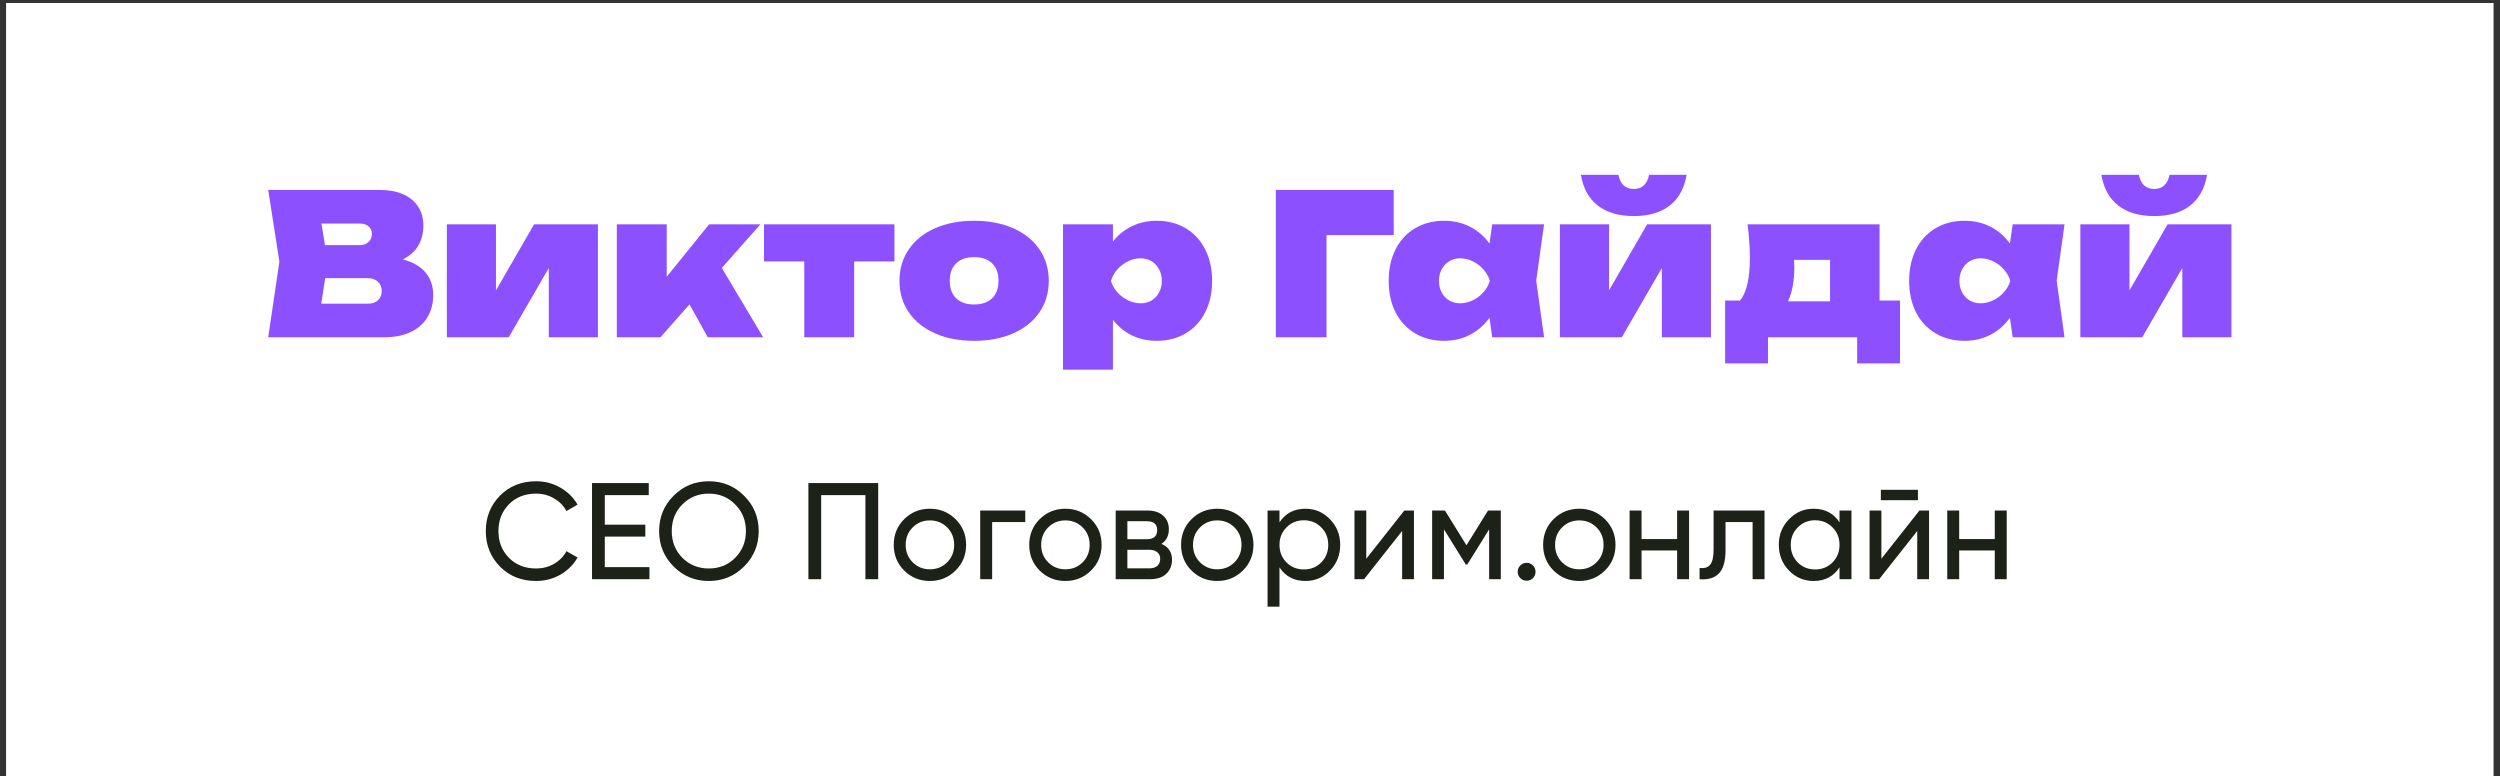
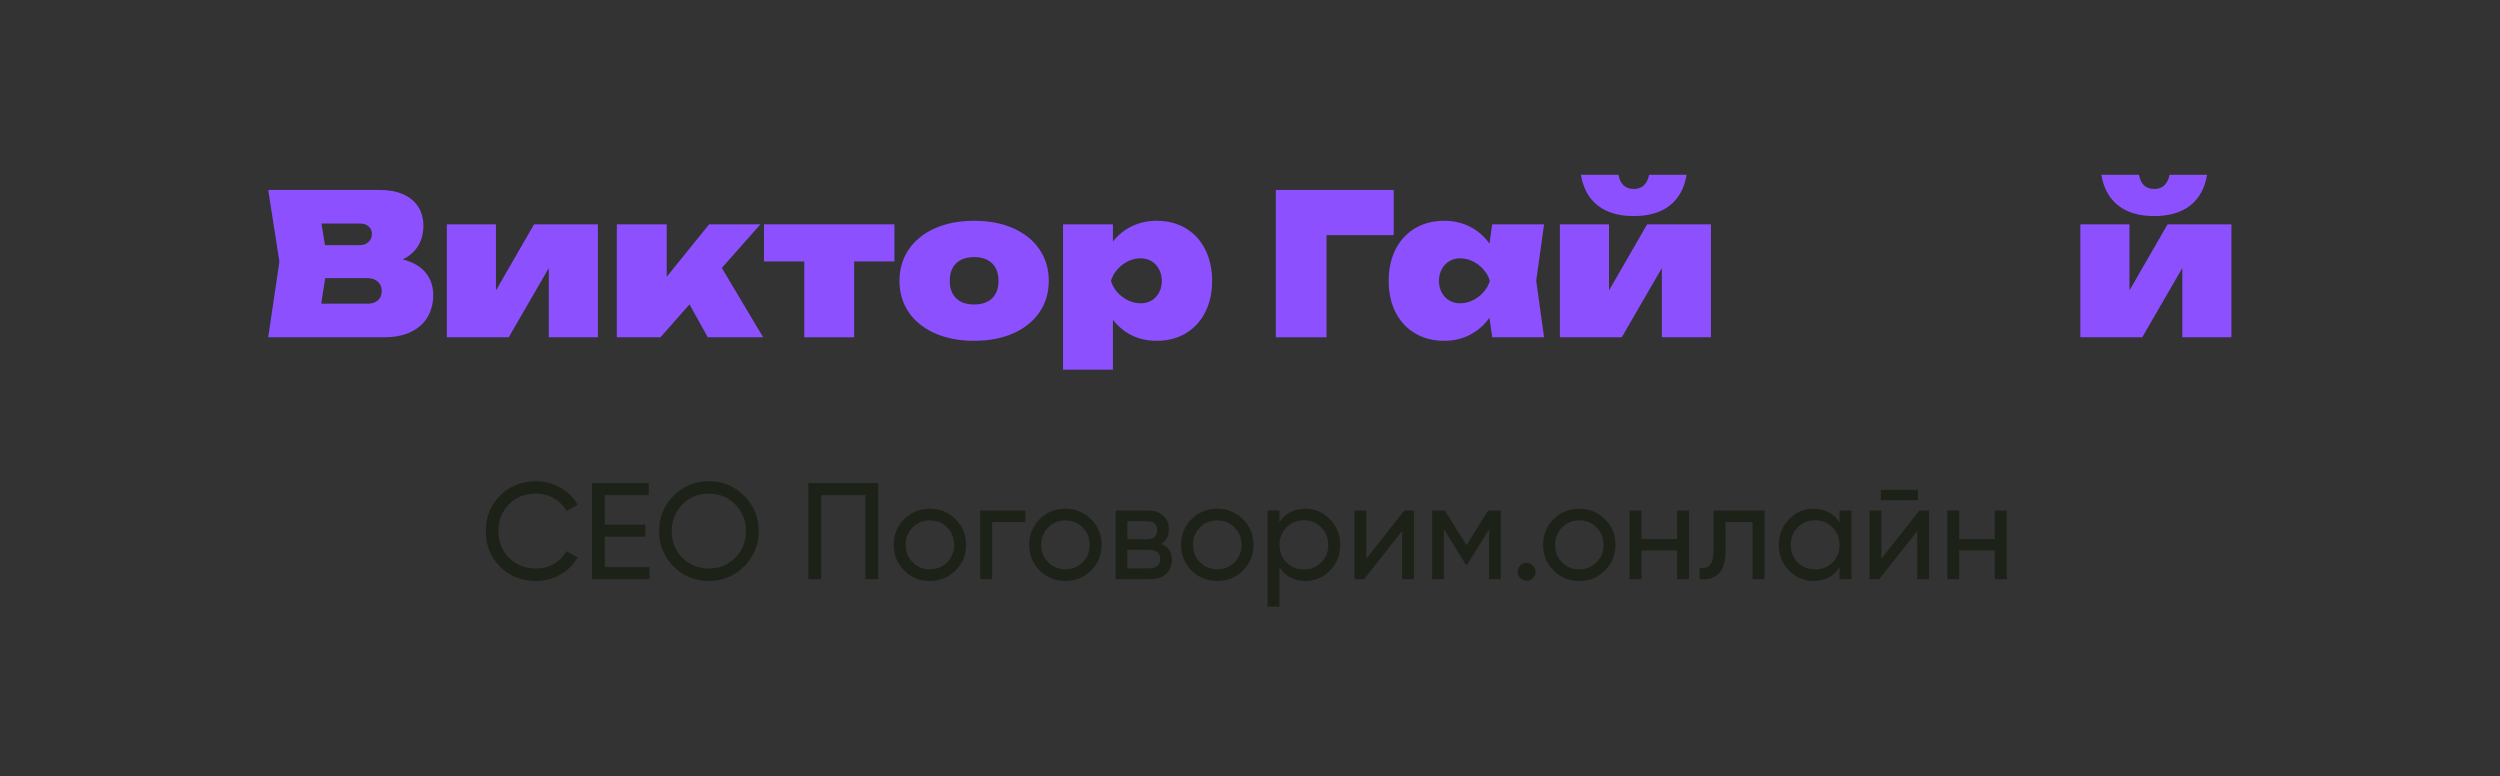
<svg xmlns="http://www.w3.org/2000/svg" width="364" height="113" viewBox="0 0 364 113" fill="none">
  <rect x="0" y="0" width="364" height="113" fill="#333333" stroke="none" />
-   <path d="M0.885 0.437H363.06V113.005H0.885V0.437Z" fill="white" />
  <path d="M310.05 42.286L315.599 32.662H324.894V49.108H317.744V39.026L311.909 49.108H302.899V32.662H310.05V42.286ZM313.654 31.46C311.48 31.46 309.735 30.95 308.419 29.93C307.104 28.9 306.284 27.408 305.96 25.454H311.423C311.556 26.131 311.809 26.646 312.181 26.998C312.562 27.342 313.053 27.513 313.654 27.513C314.254 27.513 314.74 27.342 315.112 26.998C315.494 26.646 315.751 26.131 315.885 25.454H321.348C321.023 27.408 320.203 28.9 318.888 29.93C317.572 30.95 315.827 31.46 313.654 31.46Z" fill="#8C50FF" />
-   <path d="M300.595 32.662L299.451 40.87L300.595 49.108H293.044L292.644 46.262C291.871 47.339 290.923 48.169 289.798 48.75C288.673 49.332 287.419 49.623 286.036 49.623C284.444 49.623 283.038 49.26 281.818 48.536C280.597 47.811 279.649 46.791 278.972 45.475C278.304 44.15 277.971 42.625 277.971 40.899C277.971 39.164 278.304 37.634 278.972 36.308C279.649 34.983 280.597 33.958 281.818 33.234C283.038 32.509 284.444 32.147 286.036 32.147C287.419 32.147 288.673 32.433 289.798 33.005C290.932 33.577 291.881 34.397 292.644 35.465L293.044 32.662H300.595ZM288.382 44.16C289.002 44.16 289.607 44.017 290.198 43.731C290.799 43.444 291.318 43.054 291.757 42.558C292.205 42.062 292.52 41.509 292.701 40.899C292.52 40.279 292.205 39.721 291.757 39.226C291.318 38.72 290.799 38.325 290.198 38.039C289.607 37.753 289.002 37.61 288.382 37.61C287.781 37.61 287.247 37.753 286.78 38.039C286.313 38.325 285.946 38.72 285.679 39.226C285.421 39.721 285.293 40.279 285.293 40.899C285.293 41.519 285.421 42.076 285.679 42.572C285.946 43.068 286.313 43.459 286.78 43.745C287.247 44.021 287.781 44.16 288.382 44.16Z" fill="#8C50FF" />
-   <path d="M273.663 43.759H276.637V52.912H270.402V49.108H257.417V52.912H251.181V43.759H253.355C253.841 43.158 254.199 42.343 254.428 41.313C254.666 40.274 254.785 39.002 254.785 37.495C254.785 36.075 254.671 34.463 254.442 32.661H273.663V43.759ZM261.221 37.838C261.24 38.105 261.249 38.477 261.249 38.954C261.249 40.937 260.944 42.577 260.334 43.873H266.455V37.838H261.221Z" fill="#8C50FF" />
  <path d="M234.271 42.286L239.82 32.662H249.115V49.108H241.965V39.026L236.13 49.108H227.12V32.662H234.271V42.286ZM237.875 31.46C235.701 31.46 233.956 30.95 232.641 29.93C231.325 28.9 230.505 27.408 230.181 25.454H235.644C235.777 26.131 236.03 26.646 236.402 26.998C236.783 27.342 237.274 27.513 237.875 27.513C238.475 27.513 238.962 27.342 239.334 26.998C239.715 26.646 239.972 26.131 240.106 25.454H245.569C245.245 27.408 244.425 28.9 243.109 29.93C241.793 30.95 240.049 31.46 237.875 31.46Z" fill="#8C50FF" />
  <path d="M224.816 32.662L223.672 40.87L224.816 49.108H217.265L216.865 46.262C216.093 47.339 215.144 48.169 214.019 48.75C212.894 49.332 211.64 49.623 210.258 49.623C208.666 49.623 207.259 49.26 206.039 48.536C204.819 47.811 203.87 46.791 203.193 45.475C202.526 44.15 202.192 42.625 202.192 40.899C202.192 39.164 202.526 37.634 203.193 36.308C203.87 34.983 204.819 33.958 206.039 33.234C207.259 32.509 208.666 32.147 210.258 32.147C211.64 32.147 212.894 32.433 214.019 33.005C215.153 33.577 216.102 34.397 216.865 35.465L217.265 32.662H224.816ZM212.603 44.16C213.223 44.16 213.828 44.017 214.419 43.731C215.02 43.444 215.54 43.054 215.978 42.558C216.426 42.062 216.741 41.509 216.922 40.899C216.741 40.279 216.426 39.721 215.978 39.226C215.54 38.72 215.02 38.325 214.419 38.039C213.828 37.753 213.223 37.61 212.603 37.61C212.002 37.61 211.469 37.753 211.001 38.039C210.534 38.325 210.167 38.72 209.9 39.226C209.643 39.721 209.514 40.279 209.514 40.899C209.514 41.519 209.643 42.076 209.9 42.572C210.167 43.068 210.534 43.459 211.001 43.745C211.469 44.021 212.002 44.16 212.603 44.16Z" fill="#8C50FF" />
  <path d="M185.762 27.656H202.923V34.234H193.141V49.108H185.762V27.656Z" fill="#8C50FF" />
  <path d="M168.42 32.147C170.013 32.147 171.419 32.509 172.639 33.234C173.86 33.958 174.803 34.983 175.471 36.308C176.148 37.634 176.486 39.164 176.486 40.899C176.486 42.625 176.148 44.15 175.471 45.475C174.803 46.791 173.86 47.811 172.639 48.536C171.419 49.26 170.013 49.623 168.42 49.623C167.095 49.623 165.889 49.36 164.802 48.836C163.725 48.302 162.805 47.544 162.042 46.562V53.827H154.777V32.662H162.042V35.164C162.805 34.192 163.73 33.448 164.817 32.933C165.903 32.409 167.105 32.147 168.42 32.147ZM166.075 44.16C166.676 44.16 167.21 44.021 167.677 43.745C168.144 43.459 168.506 43.068 168.764 42.572C169.031 42.076 169.164 41.519 169.164 40.899C169.164 40.279 169.031 39.721 168.764 39.226C168.506 38.72 168.144 38.325 167.677 38.039C167.21 37.753 166.676 37.61 166.075 37.61C165.455 37.61 164.845 37.753 164.245 38.039C163.653 38.325 163.134 38.72 162.686 39.226C162.247 39.721 161.937 40.279 161.756 40.899C161.937 41.509 162.247 42.062 162.686 42.558C163.134 43.054 163.653 43.444 164.245 43.731C164.845 44.017 165.455 44.16 166.075 44.16Z" fill="#8C50FF" />
  <path d="M141.833 49.623C139.678 49.623 137.781 49.26 136.141 48.536C134.501 47.811 133.228 46.791 132.323 45.475C131.417 44.15 130.964 42.625 130.964 40.899C130.964 39.164 131.417 37.634 132.323 36.308C133.228 34.983 134.501 33.958 136.141 33.234C137.781 32.509 139.678 32.147 141.833 32.147C143.988 32.147 145.885 32.509 147.525 33.234C149.165 33.958 150.437 34.983 151.343 36.308C152.249 37.634 152.702 39.164 152.702 40.899C152.702 42.625 152.249 44.15 151.343 45.475C150.437 46.791 149.165 47.811 147.525 48.536C145.885 49.26 143.988 49.623 141.833 49.623ZM141.833 44.331C142.958 44.331 143.83 44.031 144.45 43.43C145.07 42.83 145.38 41.986 145.38 40.899C145.38 39.793 145.07 38.94 144.45 38.339C143.83 37.738 142.958 37.438 141.833 37.438C140.708 37.438 139.835 37.738 139.216 38.339C138.596 38.94 138.286 39.793 138.286 40.899C138.286 41.986 138.596 42.83 139.216 43.43C139.835 44.031 140.708 44.331 141.833 44.331Z" fill="#8C50FF" />
  <path d="M111.238 32.661H130.229V38.067H124.366V49.108H117.101V38.067H111.238V32.661Z" fill="#8C50FF" />
  <path d="M105.096 39.011L111.117 49.108H103.051L100.391 44.317L96.158 49.108H89.808V32.661H97.073V40.298L103.251 32.661H110.716L105.096 39.011Z" fill="#8C50FF" />
  <path d="M72.211 42.286L77.76 32.661H87.056V49.108H79.905V39.025L74.07 49.108H65.061V32.661H72.211V42.286Z" fill="#8C50FF" />
  <path d="M58.643 37.767C60.102 38.148 61.203 38.782 61.947 39.669C62.7 40.556 63.077 41.652 63.077 42.958C63.077 44.15 62.805 45.213 62.261 46.147C61.727 47.072 60.922 47.797 59.845 48.321C58.767 48.845 57.452 49.108 55.898 49.108H39.051L40.681 38.096L39.051 27.656H55.297C56.612 27.656 57.747 27.866 58.7 28.285C59.654 28.705 60.383 29.31 60.889 30.102C61.394 30.883 61.647 31.813 61.647 32.89C61.647 33.939 61.403 34.888 60.917 35.736C60.431 36.575 59.673 37.252 58.643 37.767ZM54.153 34.063C54.153 33.615 53.995 33.252 53.681 32.976C53.366 32.69 52.942 32.547 52.408 32.547H46.802L47.317 35.693H52.408C52.913 35.693 53.328 35.541 53.652 35.236C53.986 34.921 54.153 34.53 54.153 34.063ZM53.552 44.217C54.181 44.217 54.677 44.05 55.039 43.716C55.402 43.382 55.583 42.929 55.583 42.358C55.583 41.814 55.397 41.371 55.025 41.028C54.663 40.675 54.153 40.498 53.495 40.498H47.345L46.773 44.217H53.552Z" fill="#8C50FF" />
  <path d="M78.052 84.591C75.933 84.591 74.179 83.891 72.793 82.491C71.419 81.091 70.733 79.371 70.733 77.331C70.733 75.291 71.419 73.571 72.793 72.171C74.179 70.771 75.933 70.071 78.052 70.071C79.332 70.071 80.506 70.378 81.573 70.991C82.653 71.605 83.493 72.431 84.093 73.471L82.472 74.411C82.073 73.638 81.472 73.025 80.672 72.571C79.886 72.105 79.013 71.871 78.052 71.871C76.439 71.871 75.119 72.391 74.093 73.431C73.079 74.471 72.573 75.771 72.573 77.331C72.573 78.878 73.079 80.171 74.093 81.211C75.119 82.251 76.439 82.771 78.052 82.771C79.013 82.771 79.886 82.545 80.672 82.091C81.472 81.625 82.073 81.011 82.472 80.251L84.093 81.171C83.506 82.211 82.672 83.045 81.593 83.671C80.513 84.285 79.332 84.591 78.052 84.591ZM88.059 82.571H94.559V84.331H86.199V70.331H94.459V72.091H88.059V76.391H93.959V78.131H88.059V82.571ZM108.347 82.471C106.947 83.885 105.234 84.591 103.207 84.591C101.18 84.591 99.467 83.885 98.067 82.471C96.667 81.058 95.967 79.345 95.967 77.331C95.967 75.305 96.667 73.591 98.067 72.191C99.467 70.778 101.18 70.071 103.207 70.071C105.234 70.071 106.947 70.778 108.347 72.191C109.76 73.591 110.467 75.305 110.467 77.331C110.467 79.345 109.76 81.058 108.347 82.471ZM99.347 81.211C100.387 82.251 101.674 82.771 103.207 82.771C104.74 82.771 106.02 82.251 107.047 81.211C108.087 80.158 108.607 78.865 108.607 77.331C108.607 75.785 108.087 74.491 107.047 73.451C106.02 72.398 104.74 71.871 103.207 71.871C101.674 71.871 100.387 72.398 99.347 73.451C98.32 74.491 97.807 75.785 97.807 77.331C97.807 78.865 98.32 80.158 99.347 81.211ZM127.863 70.331V84.331H126.003V72.091H119.563V84.331H117.703V70.331H127.863ZM139.127 83.071C138.1 84.085 136.854 84.591 135.387 84.591C133.92 84.591 132.674 84.085 131.647 83.071C130.634 82.058 130.127 80.811 130.127 79.331C130.127 77.851 130.634 76.605 131.647 75.591C132.674 74.578 133.92 74.071 135.387 74.071C136.854 74.071 138.1 74.578 139.127 75.591C140.154 76.605 140.667 77.851 140.667 79.331C140.667 80.811 140.154 82.058 139.127 83.071ZM135.387 82.891C136.387 82.891 137.227 82.551 137.907 81.871C138.587 81.191 138.927 80.345 138.927 79.331C138.927 78.318 138.587 77.471 137.907 76.791C137.227 76.111 136.387 75.771 135.387 75.771C134.4 75.771 133.567 76.111 132.887 76.791C132.207 77.471 131.867 78.318 131.867 79.331C131.867 80.345 132.207 81.191 132.887 81.871C133.567 82.551 134.4 82.891 135.387 82.891ZM149.278 74.331V76.011H144.458V84.331H142.718V74.331H149.278ZM158.854 83.071C157.827 84.085 156.58 84.591 155.114 84.591C153.647 84.591 152.4 84.085 151.374 83.071C150.36 82.058 149.854 80.811 149.854 79.331C149.854 77.851 150.36 76.605 151.374 75.591C152.4 74.578 153.647 74.071 155.114 74.071C156.58 74.071 157.827 74.578 158.854 75.591C159.88 76.605 160.394 77.851 160.394 79.331C160.394 80.811 159.88 82.058 158.854 83.071ZM155.114 82.891C156.114 82.891 156.954 82.551 157.634 81.871C158.314 81.191 158.654 80.345 158.654 79.331C158.654 78.318 158.314 77.471 157.634 76.791C156.954 76.111 156.114 75.771 155.114 75.771C154.127 75.771 153.294 76.111 152.614 76.791C151.934 77.471 151.594 78.318 151.594 79.331C151.594 80.345 151.934 81.191 152.614 81.871C153.294 82.551 154.127 82.891 155.114 82.891ZM169.105 79.191C170.131 79.618 170.645 80.391 170.645 81.511C170.645 82.338 170.365 83.018 169.805 83.551C169.258 84.071 168.471 84.331 167.445 84.331H162.445V74.331H167.045C168.045 74.331 168.818 74.585 169.365 75.091C169.911 75.585 170.185 76.238 170.185 77.051C170.185 78.011 169.825 78.725 169.105 79.191ZM166.965 75.891H164.145V78.511H166.965C167.978 78.511 168.485 78.065 168.485 77.171C168.485 76.318 167.978 75.891 166.965 75.891ZM167.345 82.751C167.851 82.751 168.238 82.631 168.505 82.391C168.785 82.151 168.925 81.811 168.925 81.371C168.925 80.958 168.785 80.638 168.505 80.411C168.238 80.171 167.851 80.051 167.345 80.051H164.145V82.751H167.345ZM180.963 83.071C179.936 84.085 178.69 84.591 177.223 84.591C175.756 84.591 174.51 84.085 173.483 83.071C172.47 82.058 171.963 80.811 171.963 79.331C171.963 77.851 172.47 76.605 173.483 75.591C174.51 74.578 175.756 74.071 177.223 74.071C178.69 74.071 179.936 74.578 180.963 75.591C181.99 76.605 182.503 77.851 182.503 79.331C182.503 80.811 181.99 82.058 180.963 83.071ZM177.223 82.891C178.223 82.891 179.063 82.551 179.743 81.871C180.423 81.191 180.763 80.345 180.763 79.331C180.763 78.318 180.423 77.471 179.743 76.791C179.063 76.111 178.223 75.771 177.223 75.771C176.236 75.771 175.403 76.111 174.723 76.791C174.043 77.471 173.703 78.318 173.703 79.331C173.703 80.345 174.043 81.191 174.723 81.871C175.403 82.551 176.236 82.891 177.223 82.891ZM190.074 74.071C191.474 74.071 192.668 74.585 193.654 75.611C194.641 76.625 195.134 77.865 195.134 79.331C195.134 80.798 194.641 82.045 193.654 83.071C192.668 84.085 191.474 84.591 190.074 84.591C188.421 84.591 187.161 83.931 186.294 82.611V88.331H184.554V74.331H186.294V76.051C187.161 74.731 188.421 74.071 190.074 74.071ZM189.854 82.911C190.854 82.911 191.694 82.571 192.374 81.891C193.054 81.198 193.394 80.345 193.394 79.331C193.394 78.318 193.054 77.471 192.374 76.791C191.694 76.098 190.854 75.751 189.854 75.751C188.841 75.751 187.994 76.098 187.314 76.791C186.634 77.471 186.294 78.318 186.294 79.331C186.294 80.345 186.634 81.198 187.314 81.891C187.994 82.571 188.841 82.911 189.854 82.911ZM204.47 74.331H205.87V84.331H204.15V77.311L198.61 84.331H197.21V74.331H198.93V81.351L204.47 74.331ZM218.519 74.331V84.331H216.819V77.071L213.639 82.191H213.419L210.239 77.071V84.331H208.519V74.331H210.379L213.519 79.391L216.659 74.331H218.519ZM222.275 84.551C221.915 84.551 221.609 84.425 221.355 84.171C221.102 83.918 220.975 83.611 220.975 83.251C220.975 82.891 221.102 82.585 221.355 82.331C221.609 82.078 221.915 81.951 222.275 81.951C222.649 81.951 222.955 82.078 223.195 82.331C223.449 82.585 223.575 82.891 223.575 83.251C223.575 83.611 223.449 83.918 223.195 84.171C222.955 84.425 222.649 84.551 222.275 84.551ZM233.678 83.071C232.651 84.085 231.404 84.591 229.938 84.591C228.471 84.591 227.224 84.085 226.198 83.071C225.184 82.058 224.678 80.811 224.678 79.331C224.678 77.851 225.184 76.605 226.198 75.591C227.224 74.578 228.471 74.071 229.938 74.071C231.404 74.071 232.651 74.578 233.678 75.591C234.704 76.605 235.218 77.851 235.218 79.331C235.218 80.811 234.704 82.058 233.678 83.071ZM229.938 82.891C230.938 82.891 231.778 82.551 232.458 81.871C233.138 81.191 233.478 80.345 233.478 79.331C233.478 78.318 233.138 77.471 232.458 76.791C231.778 76.111 230.938 75.771 229.938 75.771C228.951 75.771 228.118 76.111 227.438 76.791C226.758 77.471 226.418 78.318 226.418 79.331C226.418 80.345 226.758 81.191 227.438 81.871C228.118 82.551 228.951 82.891 229.938 82.891ZM244.189 74.331H245.929V84.331H244.189V80.151H239.009V84.331H237.269V74.331H239.009V78.491H244.189V74.331ZM256.918 74.331V84.331H255.178V76.011H251.238V80.091C251.238 81.731 250.904 82.878 250.238 83.531C249.584 84.171 248.658 84.438 247.458 84.331V82.691C248.138 82.785 248.644 82.638 248.978 82.251C249.324 81.851 249.498 81.118 249.498 80.051V74.331H256.918ZM267.834 74.331H269.574V84.331H267.834V82.611C266.968 83.931 265.708 84.591 264.054 84.591C262.654 84.591 261.461 84.085 260.474 83.071C259.488 82.045 258.994 80.798 258.994 79.331C258.994 77.865 259.488 76.625 260.474 75.611C261.461 74.585 262.654 74.071 264.054 74.071C265.708 74.071 266.968 74.731 267.834 76.051V74.331ZM264.274 82.911C265.288 82.911 266.134 82.571 266.814 81.891C267.494 81.198 267.834 80.345 267.834 79.331C267.834 78.318 267.494 77.471 266.814 76.791C266.134 76.098 265.288 75.751 264.274 75.751C263.274 75.751 262.434 76.098 261.754 76.791C261.074 77.471 260.734 78.318 260.734 79.331C260.734 80.345 261.074 81.198 261.754 81.891C262.434 82.571 263.274 82.911 264.274 82.911ZM273.85 72.831V71.311H279.25V72.831H273.85ZM279.47 74.331H280.87V84.331H279.15V77.311L273.61 84.331H272.21V74.331H273.93V81.351L279.47 74.331ZM290.439 74.331H292.179V84.331H290.439V80.151H285.259V84.331H283.519V74.331H285.259V78.491H290.439V74.331Z" fill="#1D2218" />
</svg>